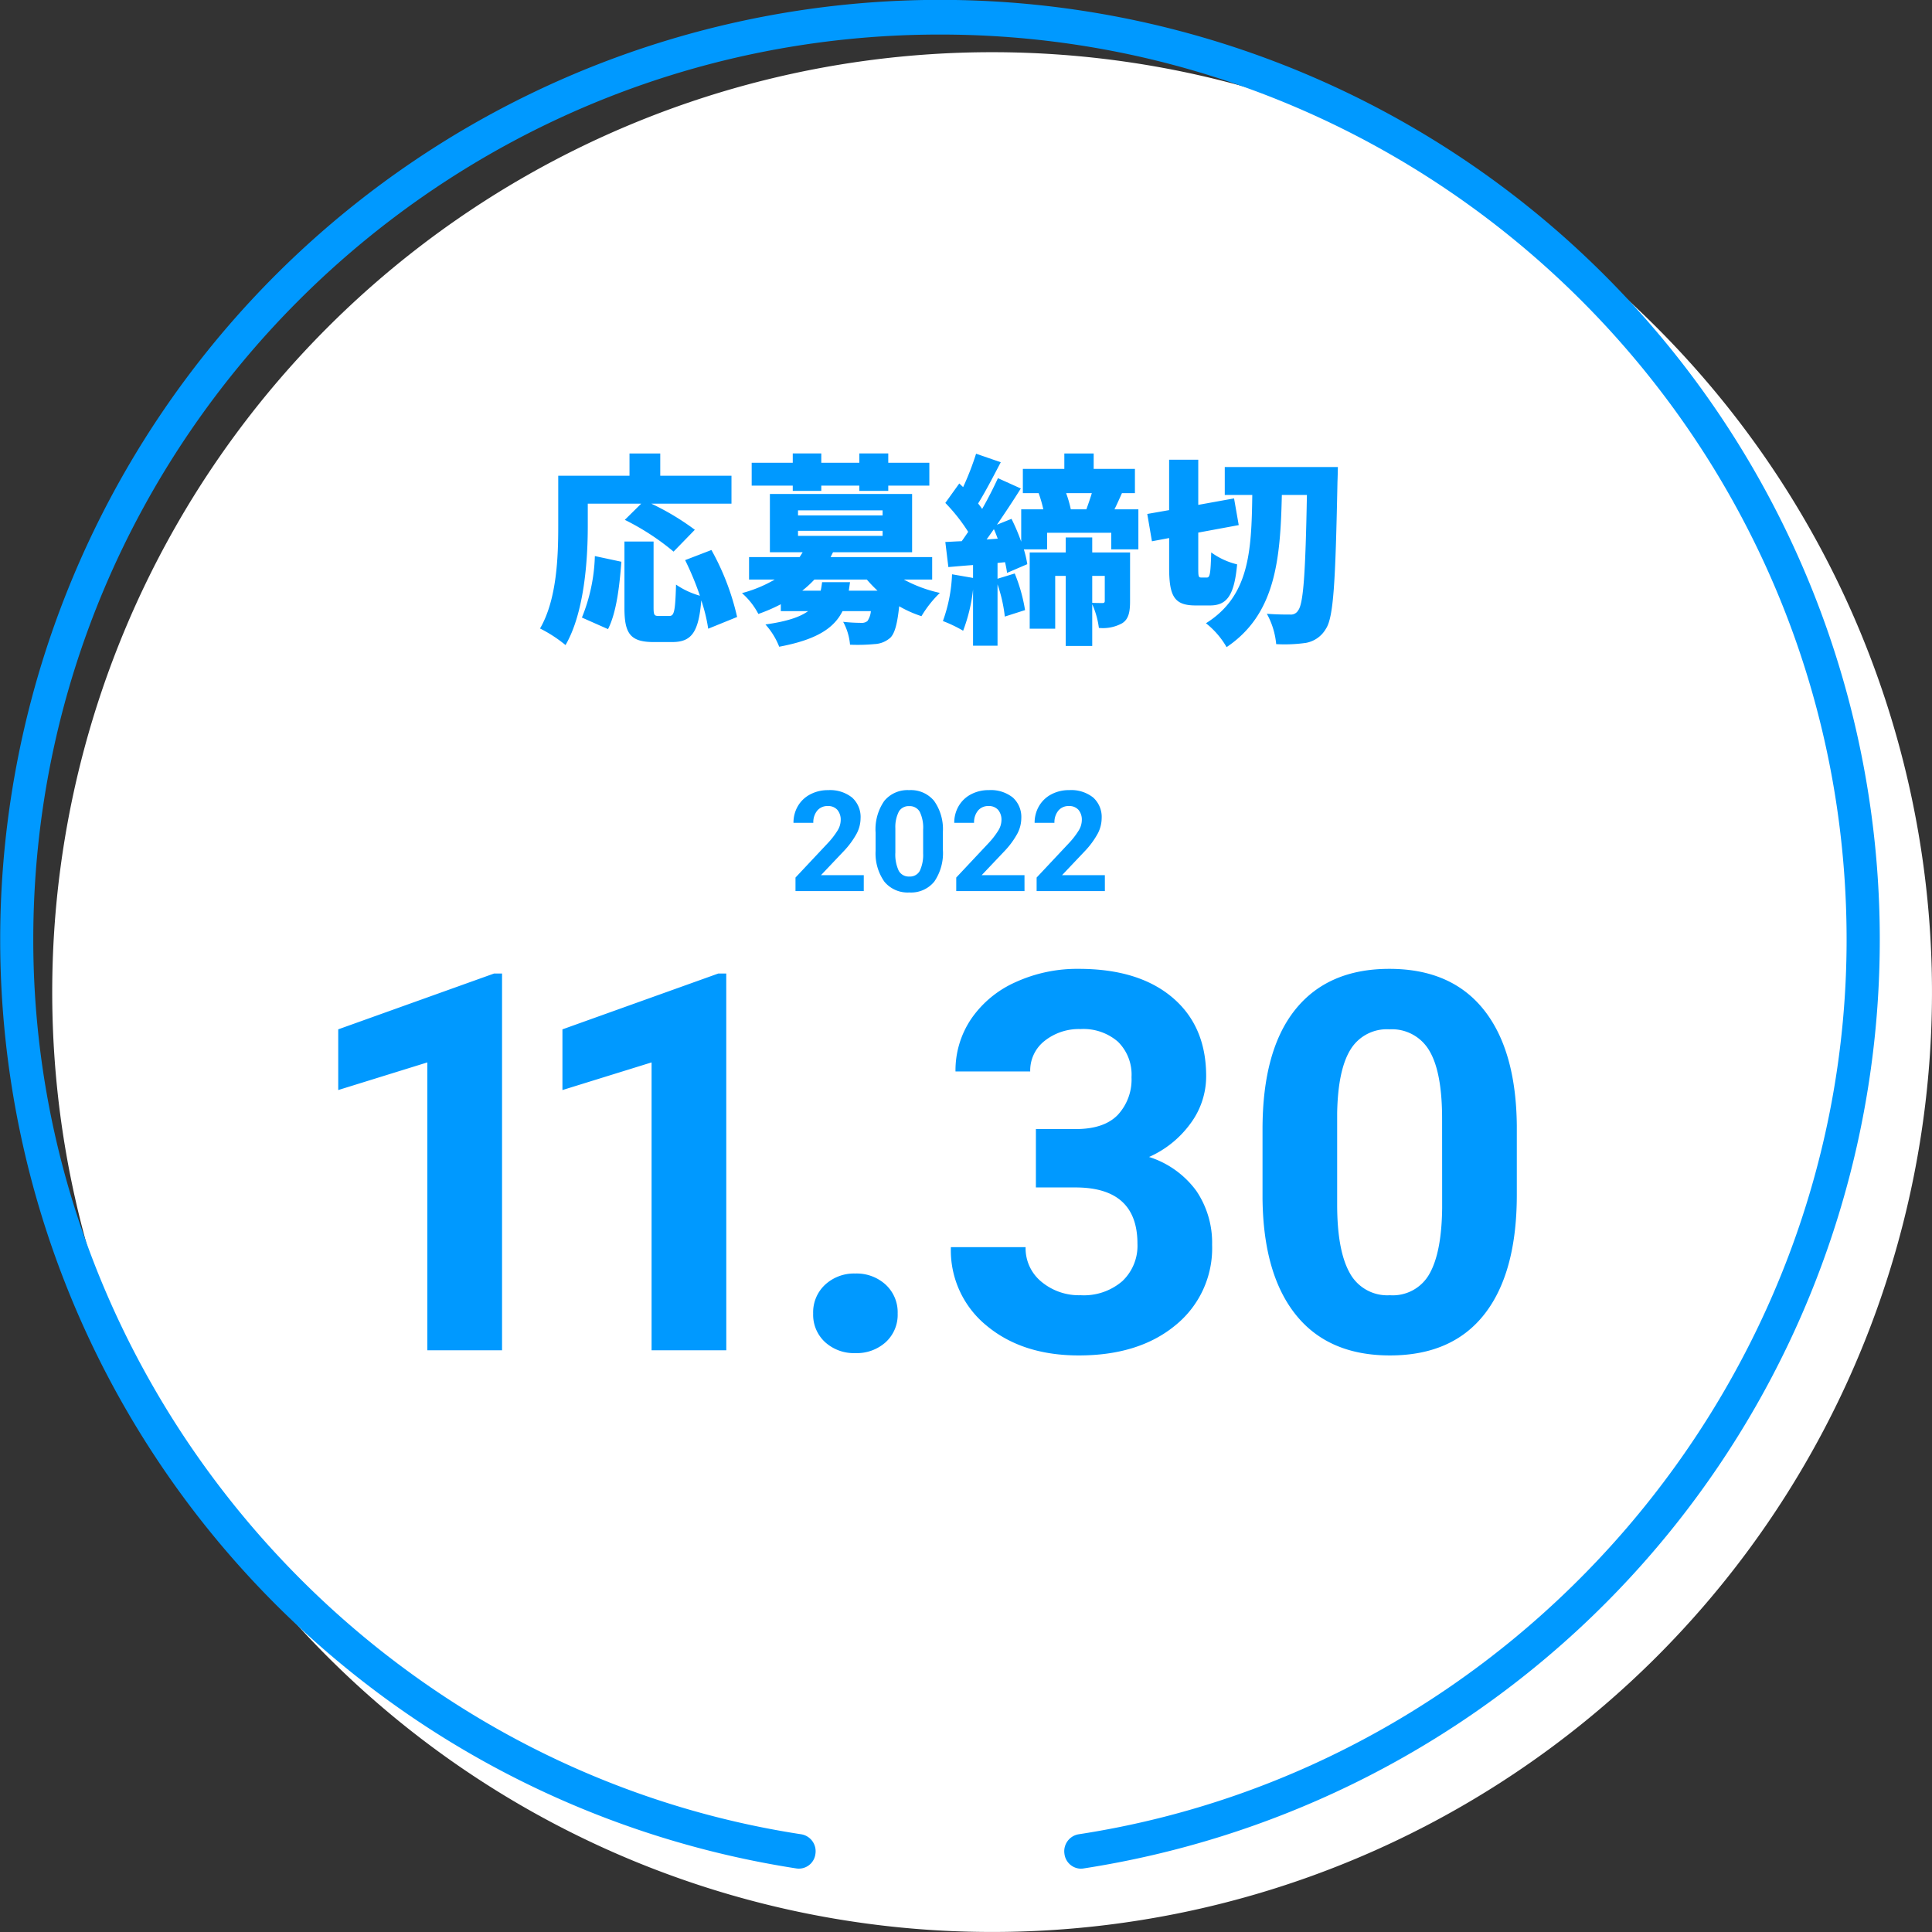
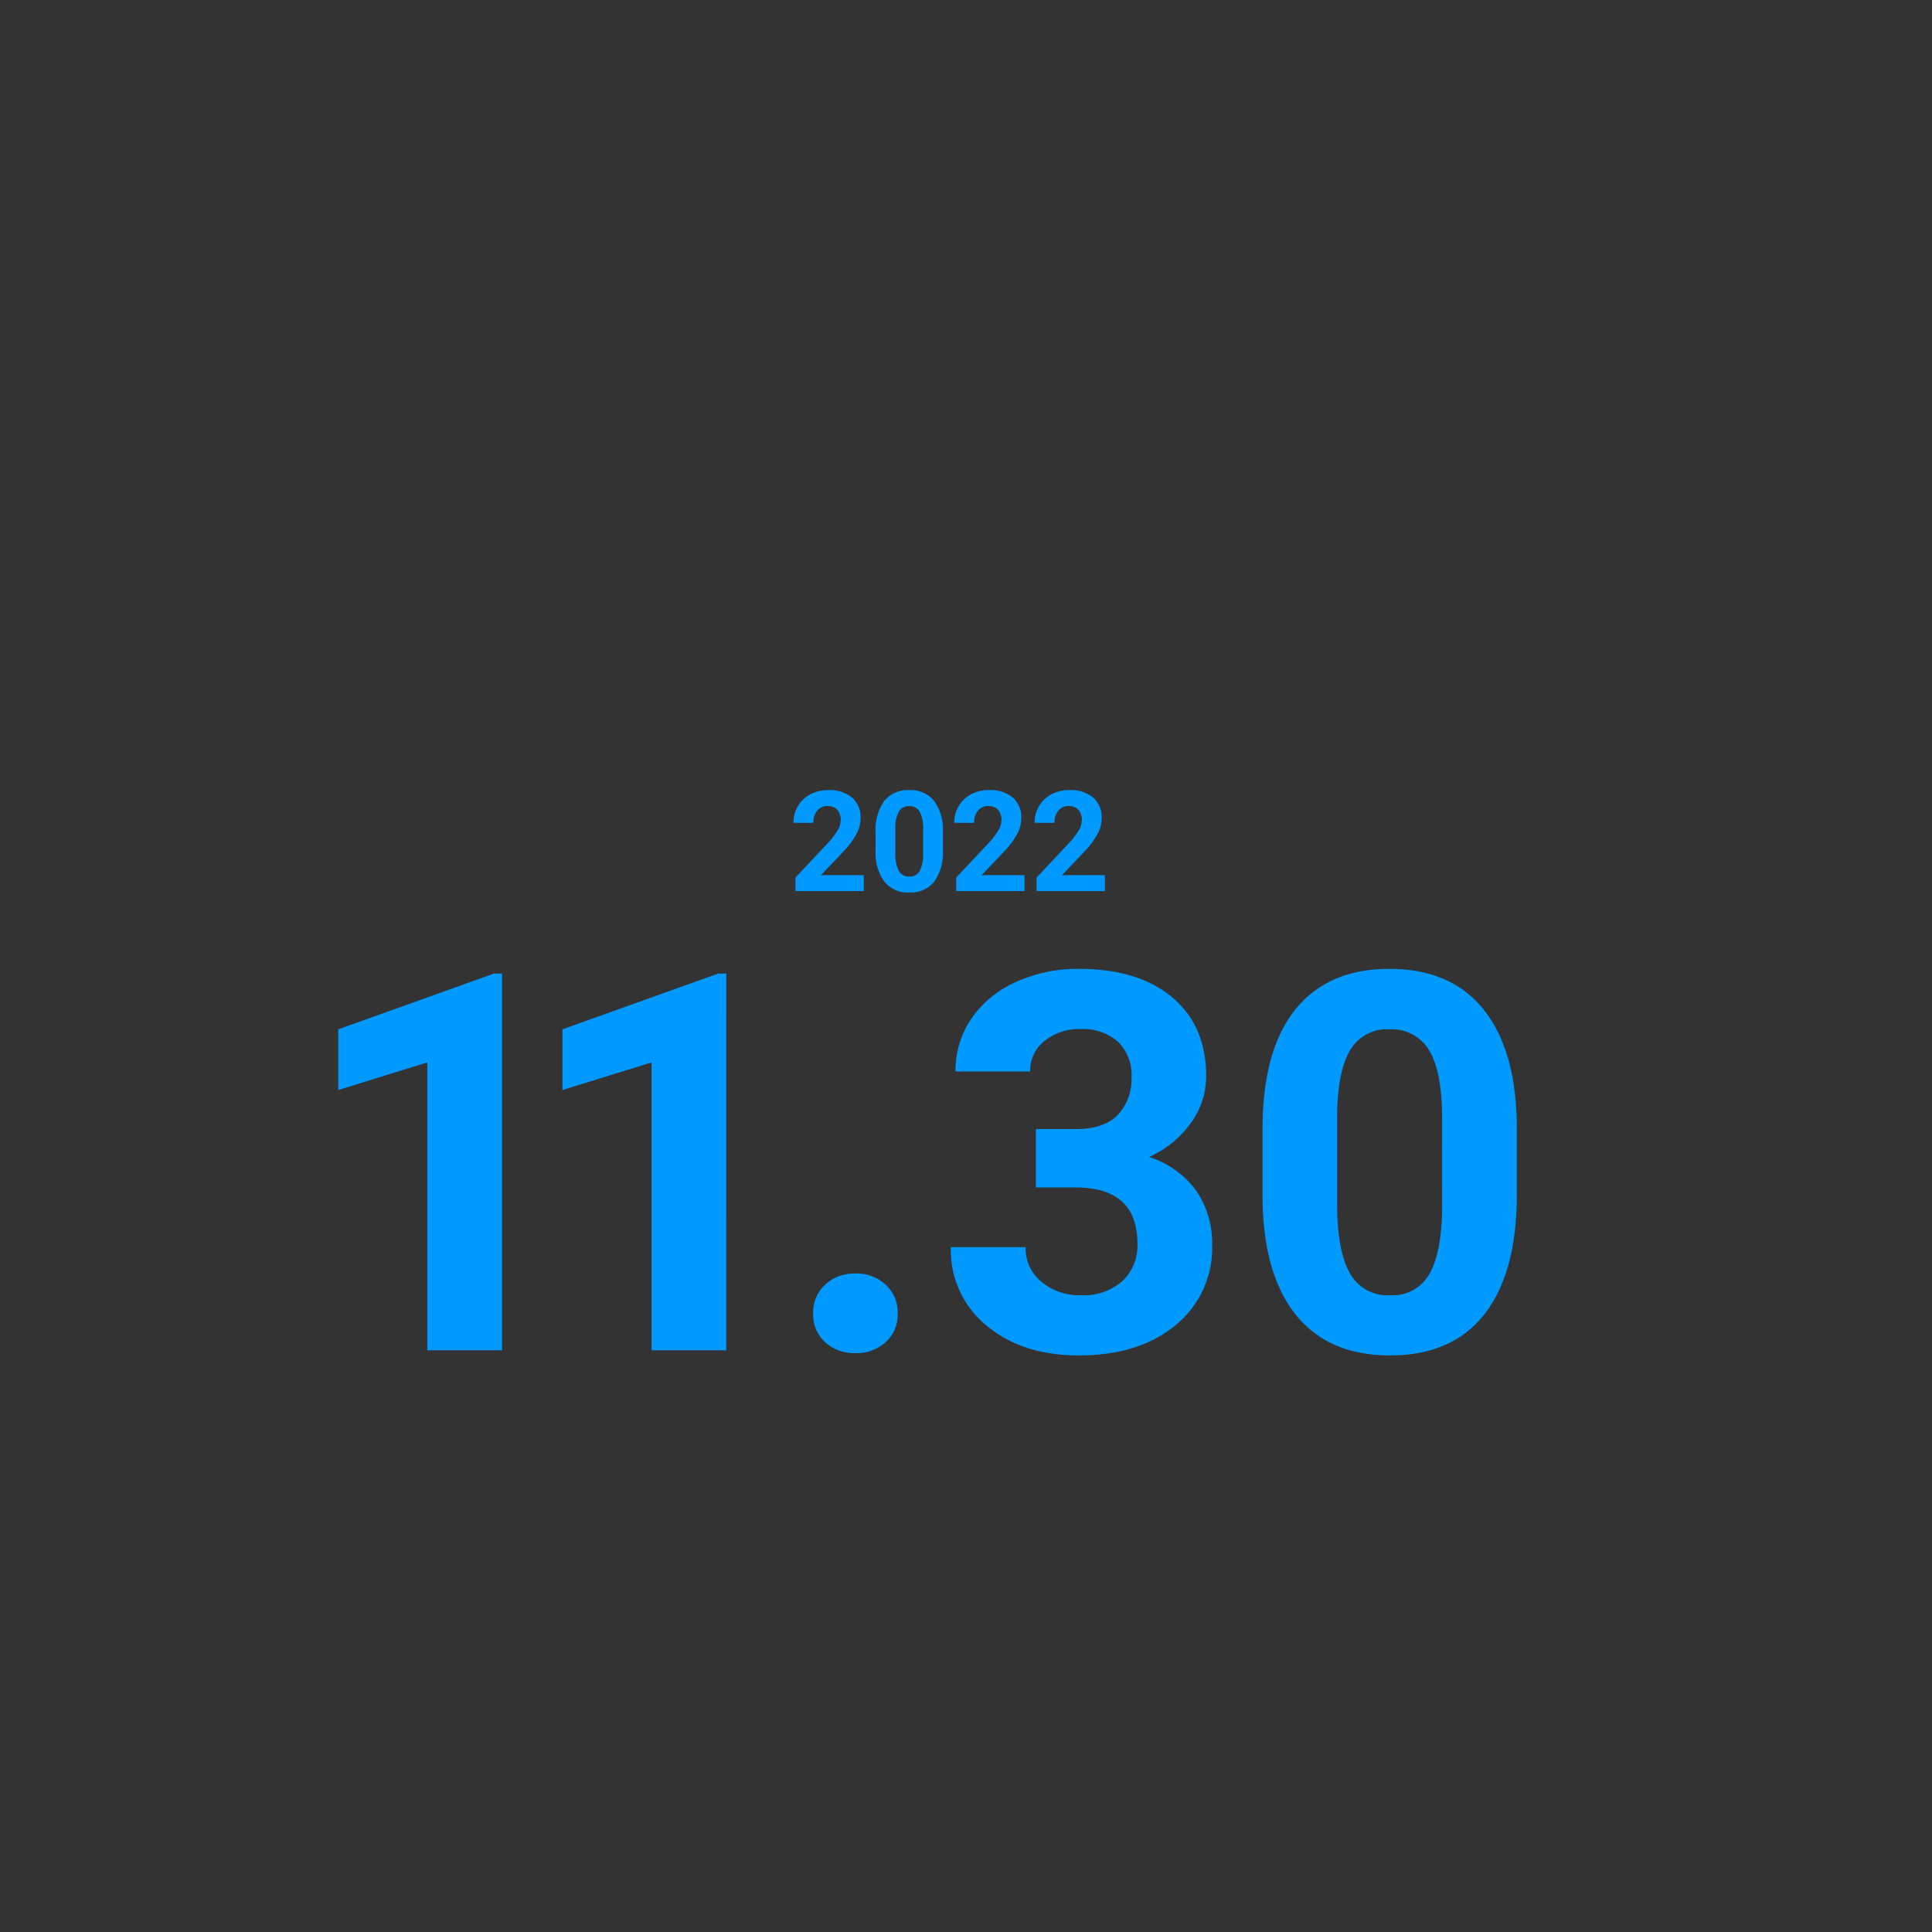
<svg xmlns="http://www.w3.org/2000/svg" width="248.249" height="248.246">
  <rect width="100%" height="100%" fill="#333333" stroke="none" />
  <defs>
    <clipPath id="a">
-       <path data-name="パス 284137" d="M0 0h241.539v240.267H0Z" fill="#09f" />
-     </clipPath>
+       </clipPath>
  </defs>
-   <path data-name="パス 104183" d="M127.479 6.707A120.769 120.769 0 1 1 6.71 127.476 120.769 120.769 0 0 1 127.479 6.707Z" fill="#fff" />
  <g data-name="マスクグループ 642" clip-path="url(#a)">
    <path data-name="パス 102924" d="M138.883 240.114a2.162 2.162 0 0 1-2.107-1.9 2.207 2.207 0 0 1 1.8-2.518c56.268-8.614 98.7-58.036 98.7-114.957 0-64.13-52.264-116.3-116.5-116.3s-116.5 52.174-116.5 116.3c0 56.922 42.431 106.343 98.7 114.957a2.207 2.207 0 0 1 1.8 2.518 2.146 2.146 0 0 1-2.42 1.872 120.758 120.758 0 1 1 36.853 0 2.117 2.117 0 0 1-.313.024" fill="#09f" />
  </g>
-   <path data-name="パス 284136" d="M75.526 64.718h6.864l-2.106 2.08a31.489 31.489 0 0 1 6.266 4.082l2.73-2.808a32.381 32.381 0 0 0-5.59-3.354h10.3V61.13h-9.152v-2.86h-3.952v2.86H71.73v6.47c0 3.822-.156 9.412-2.34 13.156a17.3 17.3 0 0 1 3.276 2.132c2.418-4.16 2.86-10.946 2.86-15.288Zm2.6 16.12c1.092-2.132 1.482-5.564 1.716-8.658l-3.406-.728a22.551 22.551 0 0 1-1.664 7.9Zm16.588-1.56a32.128 32.128 0 0 0-3.3-8.606l-3.38 1.3a37.578 37.578 0 0 1 1.9 4.576 10.411 10.411 0 0 1-3.068-1.43c-.1 3.432-.234 4.03-.858 4.03h-1.352c-.572 0-.676-.1-.676-1.092V69.58h-3.744v8.5c-.004 3.304.724 4.42 3.764 4.42h2.366c2.47 0 3.406-1.222 3.744-5.356a20.84 20.84 0 0 1 .89 3.642Zm7.15-16.2h3.666V62.4h4.888v.676h3.718V62.4h5.278v-2.938h-5.278v-1.2h-3.718v1.2h-4.888v-1.2h-3.666v1.2h-5.278V62.4h5.278Zm3.77 11.726c-.052.39-.1.754-.182 1.092h-2.366a13.763 13.763 0 0 0 1.56-1.43h6.734a17.893 17.893 0 0 0 1.378 1.434h-3.692l.156-1.092Zm-3.094-6.6h10.868v.65H102.54Zm0-2.626h10.868v.65H102.54Zm17.238 8.89v-2.886h-13.052l.312-.624H117.2V63.47H98.926v7.488h4.212l-.39.624h-6.5v2.886h3.3a16.843 16.843 0 0 1-4.21 1.742 9.246 9.246 0 0 1 2.106 2.678 21.376 21.376 0 0 0 2.886-1.248v.884h3.51c-1.04.754-2.7 1.326-5.486 1.716a9.373 9.373 0 0 1 1.768 2.86c4.836-.91 7.046-2.392 8.138-4.576h3.64a2.616 2.616 0 0 1-.442 1.276 1.148 1.148 0 0 1-.806.234 22.552 22.552 0 0 1-2.314-.134 7.406 7.406 0 0 1 .884 2.938 22.51 22.51 0 0 0 3.146-.078 3.249 3.249 0 0 0 2.08-.86c.546-.6.858-1.794 1.092-4a14.777 14.777 0 0 0 2.86 1.274 14.617 14.617 0 0 1 2.366-2.99 17.541 17.541 0 0 1-4.628-1.716ZM140.344 74h1.612v3.2c0 .208-.078.286-.286.286-.234 0-.806 0-1.326-.026Zm4.862-3.016h-4.862V69.06h-3.406v1.924h-4.628v9.8h3.276V74h1.352v9h3.406v-5.36a10.89 10.89 0 0 1 .856 3.042 5.113 5.113 0 0 0 2.99-.6c.832-.52 1.014-1.456 1.014-2.808Zm-4.914-7.618c-.208.7-.468 1.43-.7 2.08h-2a15.1 15.1 0 0 0-.6-2.08Zm-13.52 5.954.936-1.326c.182.39.338.806.494 1.222Zm16.428-3.874c.312-.624.624-1.326.962-2.08h1.668v-3.12h-5.3V58.27h-3.77v1.976h-5.33v3.12h2.028a16.19 16.19 0 0 1 .6 2.08h-2.84v4.16a24.925 24.925 0 0 0-1.248-2.938l-1.87.754a129.585 129.585 0 0 0 3.068-4.654l-2.94-1.326a51.74 51.74 0 0 1-2.028 3.952 11.49 11.49 0 0 0-.52-.7c.91-1.456 1.95-3.458 2.912-5.3L125.42 58.3a36.113 36.113 0 0 1-1.664 4.29l-.494-.468-1.794 2.5a22.757 22.757 0 0 1 2.938 3.718c-.286.416-.546.806-.832 1.2-.754.026-1.482.078-2.106.1l.39 3.224c.962-.078 2.054-.182 3.172-.26v1.656l-2.7-.468a19.7 19.7 0 0 1-1.174 6.008 17.122 17.122 0 0 1 2.6 1.246 21.452 21.452 0 0 0 1.274-5.3v7.224h3.146v-7.878a18.86 18.86 0 0 1 .936 4.134l2.6-.832a21.215 21.215 0 0 0-1.326-4.706l-2.21.676v-2.028l.962-.1a12.413 12.413 0 0 1 .262 1.374l2.6-1.118a13.826 13.826 0 0 0-.442-1.9h2.99V68.46h8.242v2.132h3.484v-5.148Zm11.158 8.762c-.364 0-.39-.13-.39-1.274v-4.5l5.2-.962-.6-3.432-4.6.832v-5.8h-3.744v6.474l-2.808.494.6 3.51 2.21-.416v3.8c0 3.718.676 4.862 3.406 4.862h1.846c2.21 0 3.12-1.352 3.484-5.278a9.5 9.5 0 0 1-3.328-1.534c-.078 2.652-.156 3.224-.546 3.224Zm3.016-14.2V63.6h3.536c-.1 7.28-.39 13-5.954 16.484a10.664 10.664 0 0 1 2.652 3.068c6.266-4.212 6.916-11.18 7.1-19.552h3.222c-.182 9.88-.442 13.962-1.118 14.82a1.061 1.061 0 0 1-1.014.546c-.624 0-1.742 0-3.016-.1a9.926 9.926 0 0 1 1.2 3.9 19.374 19.374 0 0 0 3.818-.16 3.721 3.721 0 0 0 2.574-1.82c.988-1.486 1.226-6.086 1.482-18.902.026-.494.052-1.872.052-1.872Z" fill="#09f" />
  <path data-name="パス 284134" d="M110.987 114.5h-8.771v-1.74l4.14-4.412a10.212 10.212 0 0 0 1.261-1.626 2.612 2.612 0 0 0 .408-1.322 1.955 1.955 0 0 0-.431-1.34 1.555 1.555 0 0 0-1.23-.488 1.677 1.677 0 0 0-1.358.593 2.35 2.35 0 0 0-.5 1.56h-2.549a4.2 4.2 0 0 1 .558-2.136 3.934 3.934 0 0 1 1.585-1.512 4.8 4.8 0 0 1 2.312-.549 4.54 4.54 0 0 1 3.072.949 3.358 3.358 0 0 1 1.094 2.681 4.3 4.3 0 0 1-.492 1.934 10.745 10.745 0 0 1-1.687 2.294l-2.909 3.067h5.5Zm10.169-5.291a6.483 6.483 0 0 1-1.1 4.061 3.835 3.835 0 0 1-3.215 1.406 3.862 3.862 0 0 1-3.2-1.38 6.293 6.293 0 0 1-1.133-3.955v-2.356a6.4 6.4 0 0 1 1.112-4.069 3.864 3.864 0 0 1 3.2-1.389 3.867 3.867 0 0 1 3.2 1.375 6.273 6.273 0 0 1 1.136 3.952Zm-2.54-2.584a4.677 4.677 0 0 0-.435-2.316 1.471 1.471 0 0 0-1.358-.725 1.445 1.445 0 0 0-1.323.69 4.378 4.378 0 0 0-.453 2.158v3.111a4.91 4.91 0 0 0 .426 2.325 1.451 1.451 0 0 0 1.367.76 1.427 1.427 0 0 0 1.346-.728 4.793 4.793 0 0 0 .431-2.232Zm13.026 7.875h-8.772v-1.74l4.14-4.412a10.212 10.212 0 0 0 1.261-1.626 2.612 2.612 0 0 0 .409-1.322 1.955 1.955 0 0 0-.431-1.34 1.555 1.555 0 0 0-1.23-.488 1.677 1.677 0 0 0-1.358.593 2.35 2.35 0 0 0-.5 1.56h-2.546a4.2 4.2 0 0 1 .558-2.136 3.934 3.934 0 0 1 1.578-1.516 4.8 4.8 0 0 1 2.312-.549 4.54 4.54 0 0 1 3.072.949 3.358 3.358 0 0 1 1.094 2.684 4.3 4.3 0 0 1-.492 1.934 10.745 10.745 0 0 1-1.688 2.294l-2.909 3.067h5.5Zm10.327 0H133.2v-1.74l4.14-4.412a10.212 10.212 0 0 0 1.26-1.626 2.612 2.612 0 0 0 .407-1.322 1.955 1.955 0 0 0-.431-1.34 1.555 1.555 0 0 0-1.23-.488 1.677 1.677 0 0 0-1.358.593 2.35 2.35 0 0 0-.5 1.56h-2.546a4.2 4.2 0 0 1 .558-2.136 3.934 3.934 0 0 1 1.578-1.516 4.8 4.8 0 0 1 2.312-.549 4.54 4.54 0 0 1 3.072.949 3.358 3.358 0 0 1 1.094 2.681 4.3 4.3 0 0 1-.492 1.934 10.745 10.745 0 0 1-1.687 2.294l-2.91 3.07h5.5Z" fill="#09f" />
  <path data-name="パス 284135" d="M64.51 173.5h-9.6v-36.988l-11.45 3.552v-7.8l20.021-7.172h1.029Zm28.814 0h-9.6v-36.988l-11.455 3.553v-7.8l20.021-7.172h1.029Zm11.162-4.715a4.831 4.831 0 0 1 1.544-3.719 5.478 5.478 0 0 1 3.87-1.427 5.523 5.523 0 0 1 3.9 1.427 4.831 4.831 0 0 1 1.543 3.719 4.765 4.765 0 0 1-1.527 3.669 5.546 5.546 0 0 1-3.916 1.411 5.5 5.5 0 0 1-3.885-1.411 4.765 4.765 0 0 1-1.529-3.669Zm28.621-23.707h5.113q3.652 0 5.412-1.826a6.692 6.692 0 0 0 1.76-4.848 5.917 5.917 0 0 0-1.743-4.549 6.756 6.756 0 0 0-4.8-1.627 7.081 7.081 0 0 0-4.615 1.511 4.831 4.831 0 0 0-1.859 3.935h-9.6a11.8 11.8 0 0 1 2.042-6.79 13.607 13.607 0 0 1 5.711-4.7 19.06 19.06 0 0 1 8.085-1.693q7.67 0 12.02 3.669t4.35 10.11a10.172 10.172 0 0 1-2.025 6.109 13.159 13.159 0 0 1-5.312 4.283 12.012 12.012 0 0 1 6.093 4.383 11.889 11.889 0 0 1 2.009 6.906 12.726 12.726 0 0 1-4.7 10.326q-4.693 3.887-12.43 3.887-7.238 0-11.836-3.818a12.47 12.47 0 0 1-4.6-10.094h9.6a5.559 5.559 0 0 0 2.039 4.448 7.525 7.525 0 0 0 5.03 1.727 7.56 7.56 0 0 0 5.362-1.81 6.247 6.247 0 0 0 1.942-4.8q0-7.238-7.969-7.238h-5.08Zm61.793 8.434q0 10.027-4.15 15.34t-12.15 5.312q-7.9 0-12.086-5.213t-4.288-14.941v-8.9q0-10.127 4.2-15.373t12.1-5.246q7.9 0 12.086 5.2t4.288 14.922Zm-9.6-9.762q0-6.01-1.644-8.749a5.555 5.555 0 0 0-5.13-2.739 5.457 5.457 0 0 0-5 2.606q-1.61 2.606-1.71 8.151v11.754q0 5.91 1.61 8.782a5.482 5.482 0 0 0 5.174 2.873 5.39 5.39 0 0 0 5.08-2.756q1.561-2.756 1.627-8.434Z" fill="#09f" />
</svg>